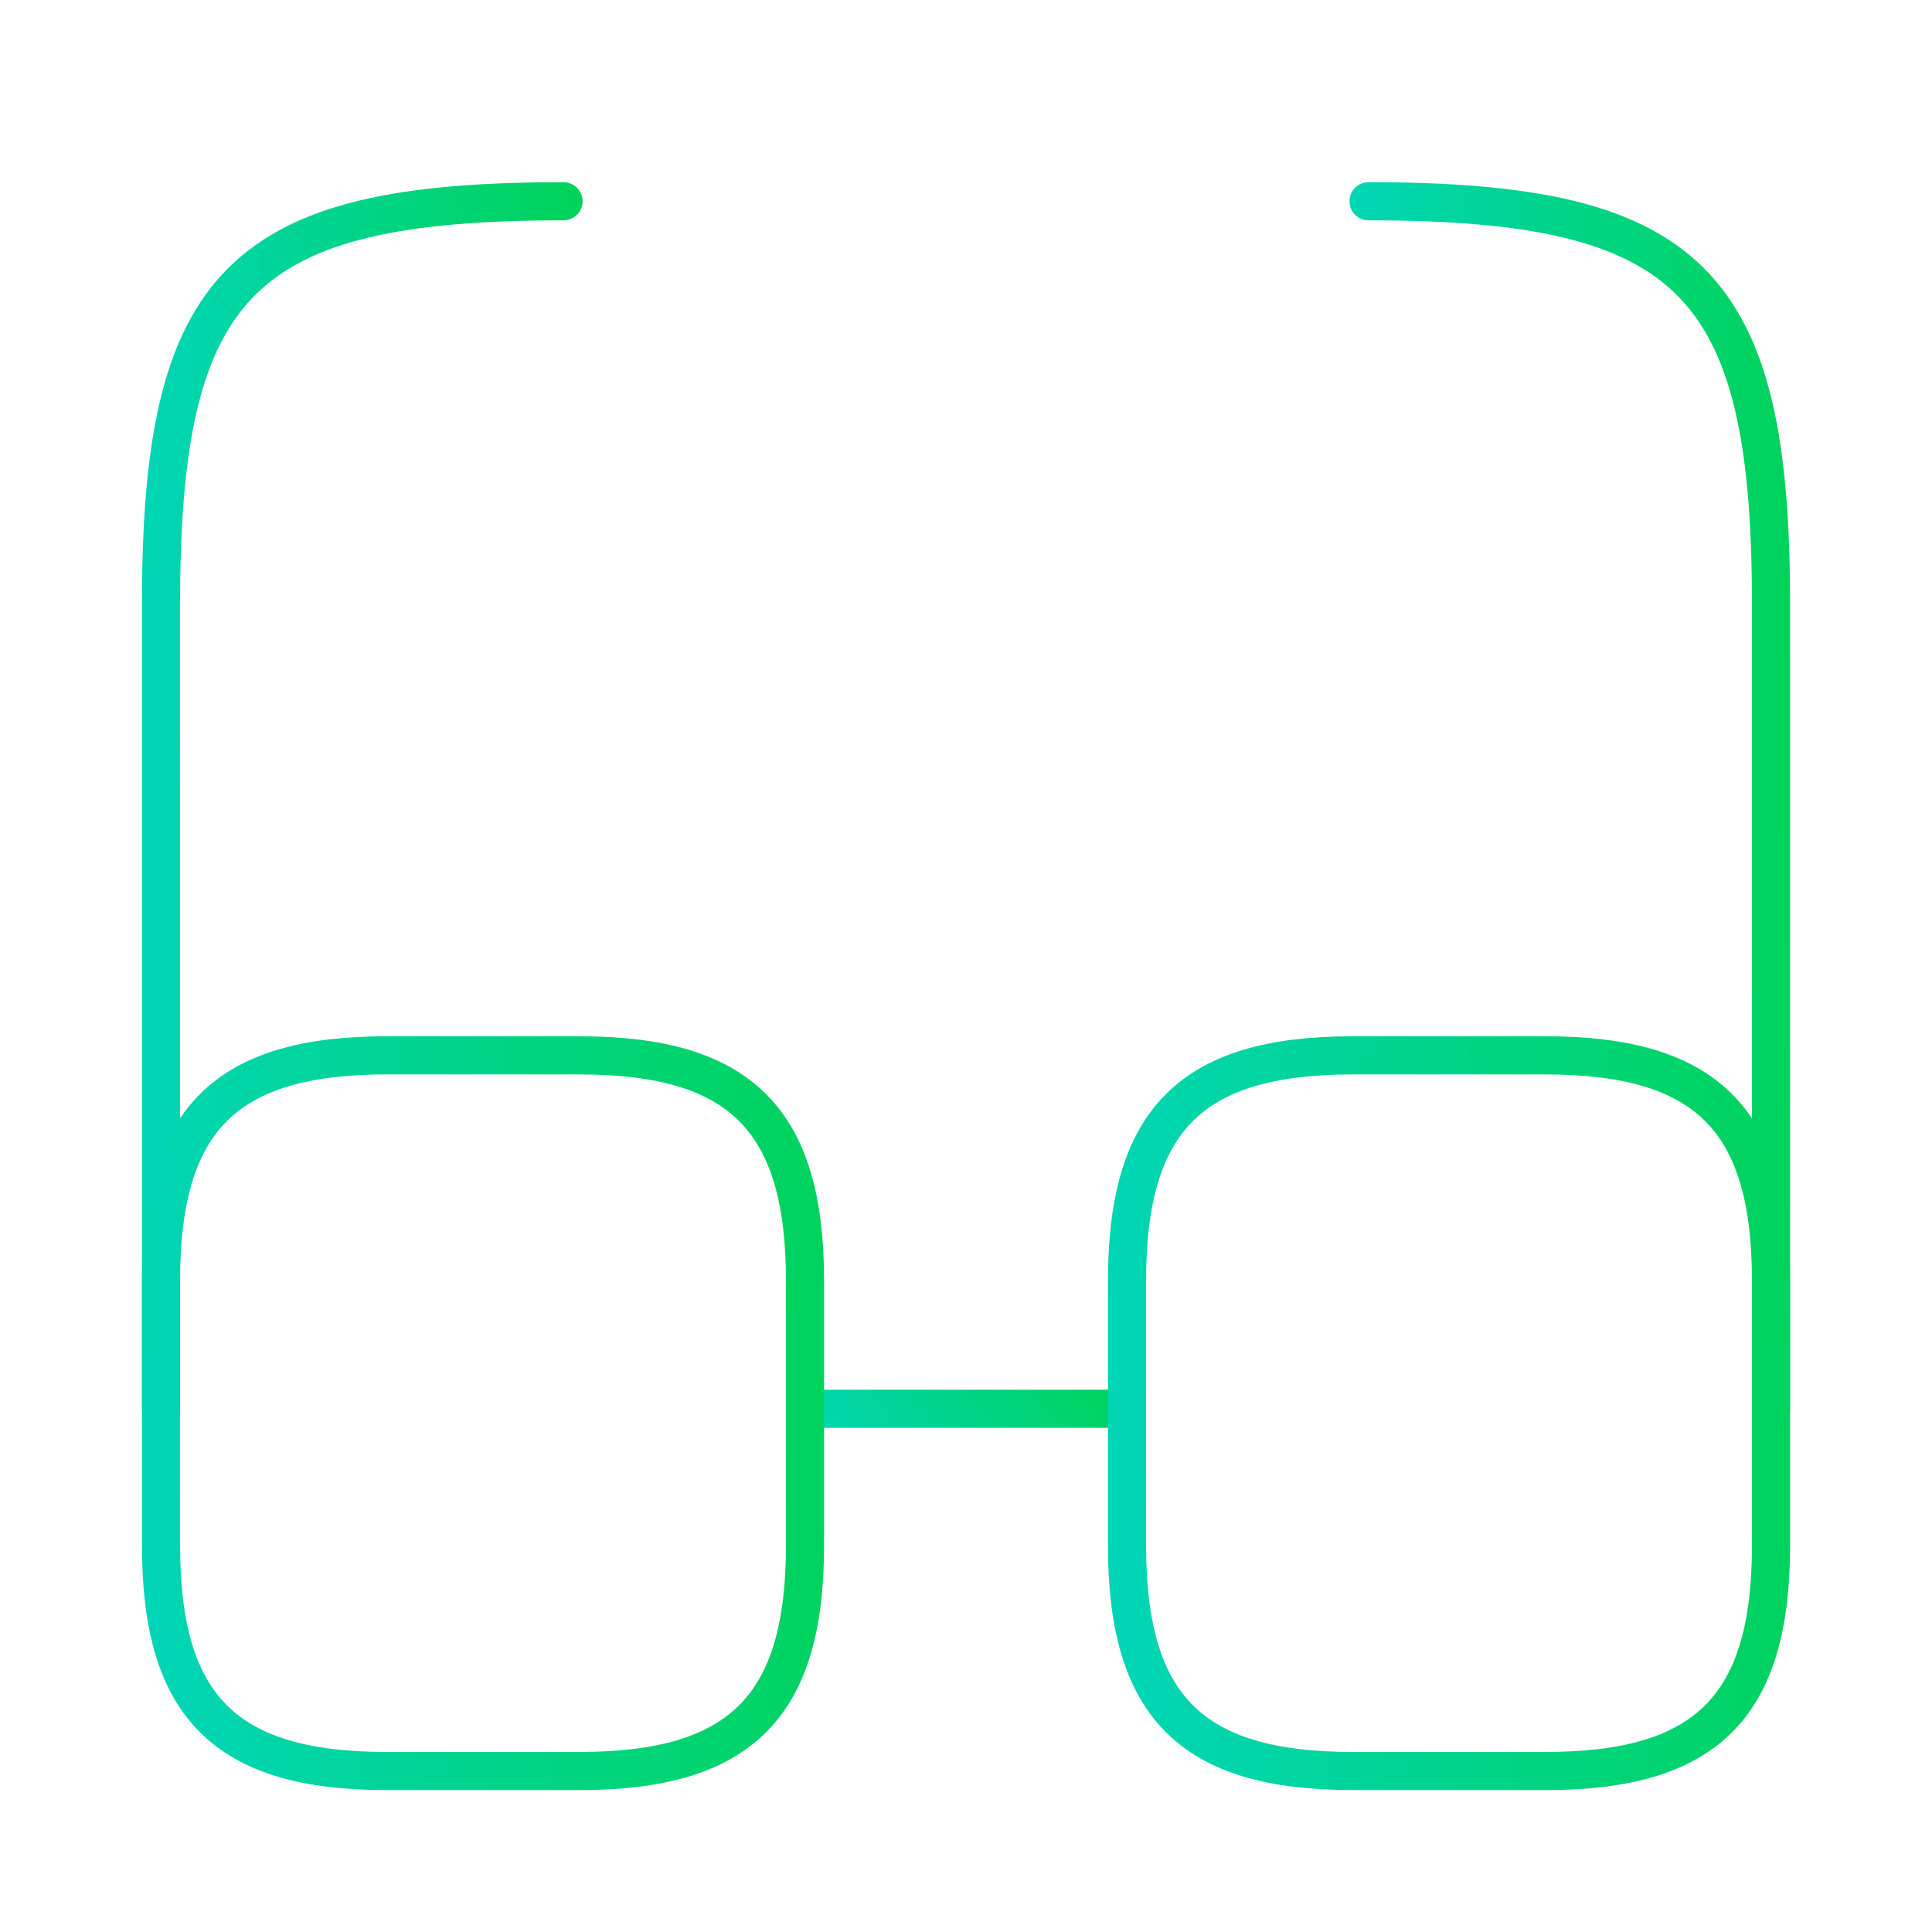
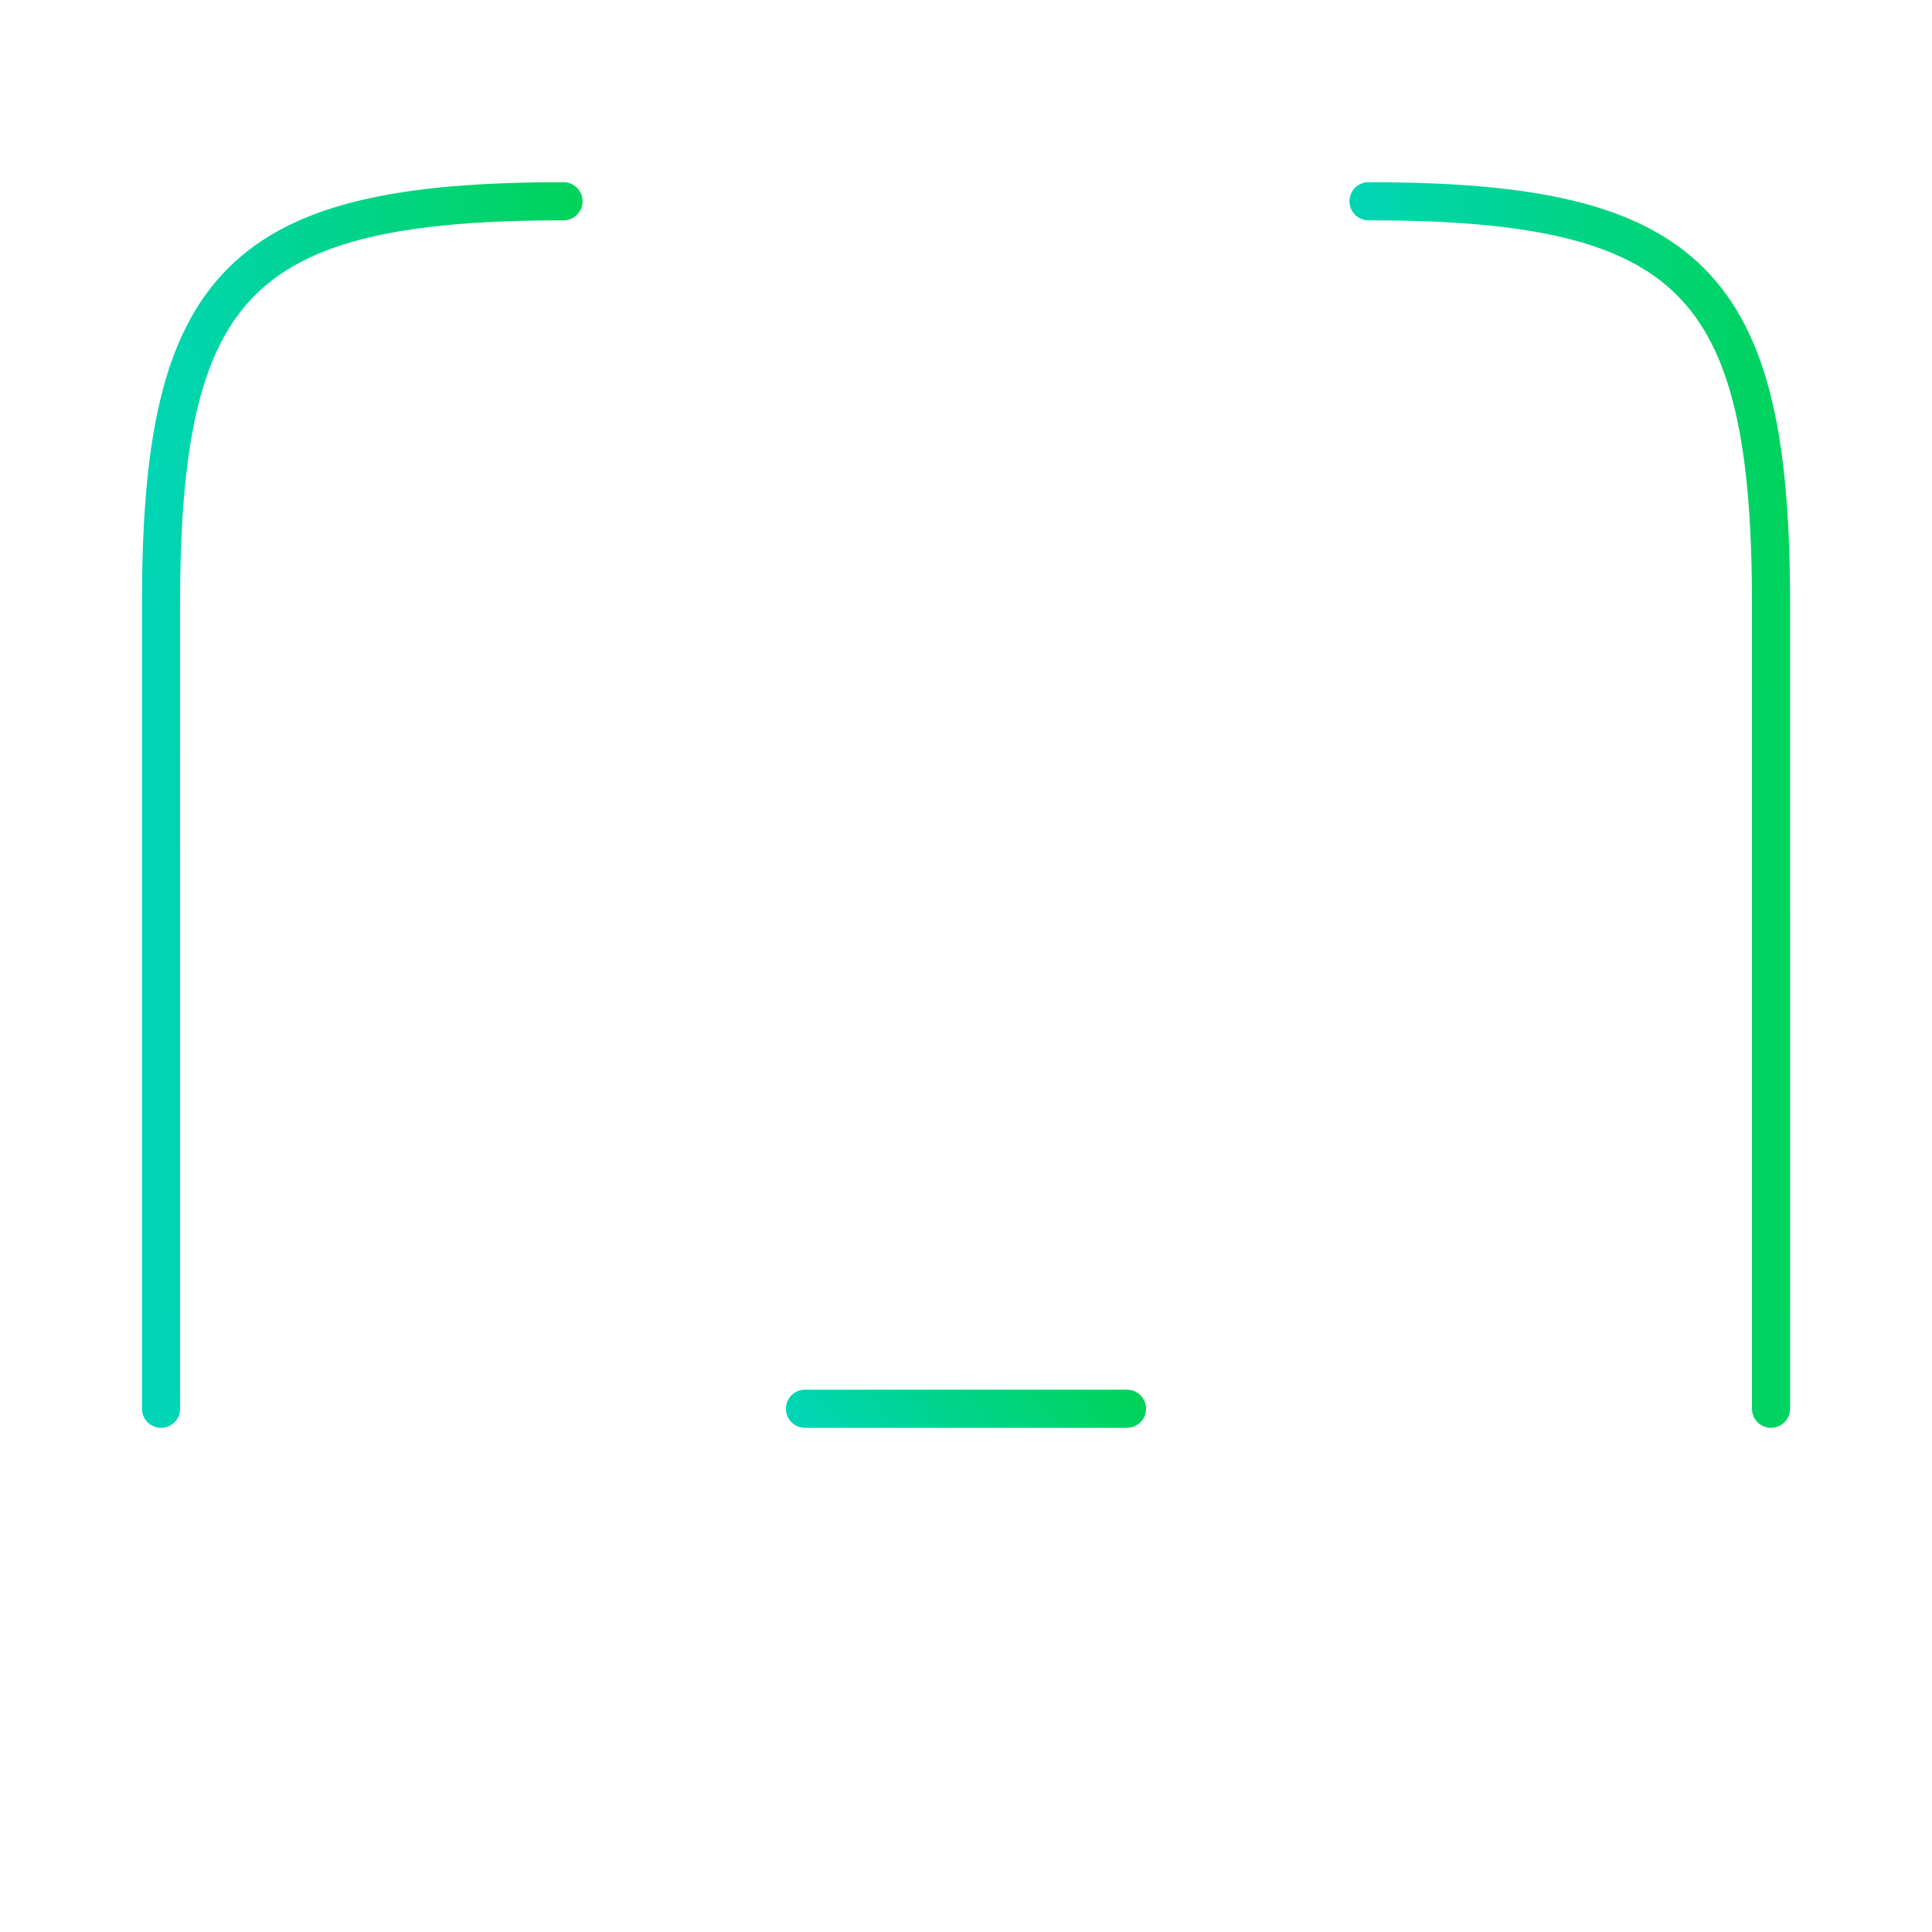
<svg xmlns="http://www.w3.org/2000/svg" width="76" height="76" viewBox="0 0 76 76" fill="none">
  <path d="M31.666 55.417H44.333" stroke="url(#paint0_linear_4164_5881)" stroke-width="1.5" stroke-linecap="round" stroke-linejoin="round" />
  <path d="M6.334 55.417V23.75C6.334 11.083 9.501 7.917 22.167 7.917" stroke="url(#paint1_linear_4164_5881)" stroke-width="1.5" stroke-linecap="round" stroke-linejoin="round" />
  <path d="M69.667 55.417V23.75C69.667 11.083 66.501 7.917 53.834 7.917" stroke="url(#paint2_linear_4164_5881)" stroke-width="1.5" stroke-linecap="round" stroke-linejoin="round" />
-   <path d="M31.667 50.382V60.8C31.667 67.133 29.134 69.667 22.801 69.667H15.201C8.867 69.667 6.334 67.133 6.334 60.8V50.382C6.334 44.048 8.867 41.515 15.201 41.515H22.801C29.134 41.515 31.667 44.048 31.667 50.382Z" stroke="url(#paint3_linear_4164_5881)" stroke-width="1.5" stroke-linecap="round" stroke-linejoin="round" />
-   <path d="M69.667 50.382V60.8C69.667 67.133 67.134 69.667 60.801 69.667H53.201C46.867 69.667 44.334 67.133 44.334 60.8V50.382C44.334 44.048 46.867 41.515 53.201 41.515H60.801C67.134 41.515 69.667 44.048 69.667 50.382Z" stroke="url(#paint4_linear_4164_5881)" stroke-width="1.5" stroke-linecap="round" stroke-linejoin="round" />
  <defs>
    <linearGradient id="paint0_linear_4164_5881" x1="31.333" y1="56.053" x2="40.623" y2="48.254" gradientUnits="userSpaceOnUse">
      <stop stop-color="#00D5B7" />
      <stop offset="1" stop-color="#00D34E" />
    </linearGradient>
    <linearGradient id="paint1_linear_4164_5881" x1="5.917" y1="38.144" x2="25.703" y2="37.707" gradientUnits="userSpaceOnUse">
      <stop stop-color="#00D5B7" />
      <stop offset="1" stop-color="#00D34E" />
    </linearGradient>
    <linearGradient id="paint2_linear_4164_5881" x1="53.417" y1="38.144" x2="73.204" y2="37.707" gradientUnits="userSpaceOnUse">
      <stop stop-color="#00D5B7" />
      <stop offset="1" stop-color="#00D34E" />
    </linearGradient>
    <linearGradient id="paint3_linear_4164_5881" x1="5.667" y1="59.43" x2="37.228" y2="57.548" gradientUnits="userSpaceOnUse">
      <stop stop-color="#00D5B7" />
      <stop offset="1" stop-color="#00D34E" />
    </linearGradient>
    <linearGradient id="paint4_linear_4164_5881" x1="43.667" y1="59.43" x2="75.228" y2="57.548" gradientUnits="userSpaceOnUse">
      <stop stop-color="#00D5B7" />
      <stop offset="1" stop-color="#00D34E" />
    </linearGradient>
  </defs>
</svg>